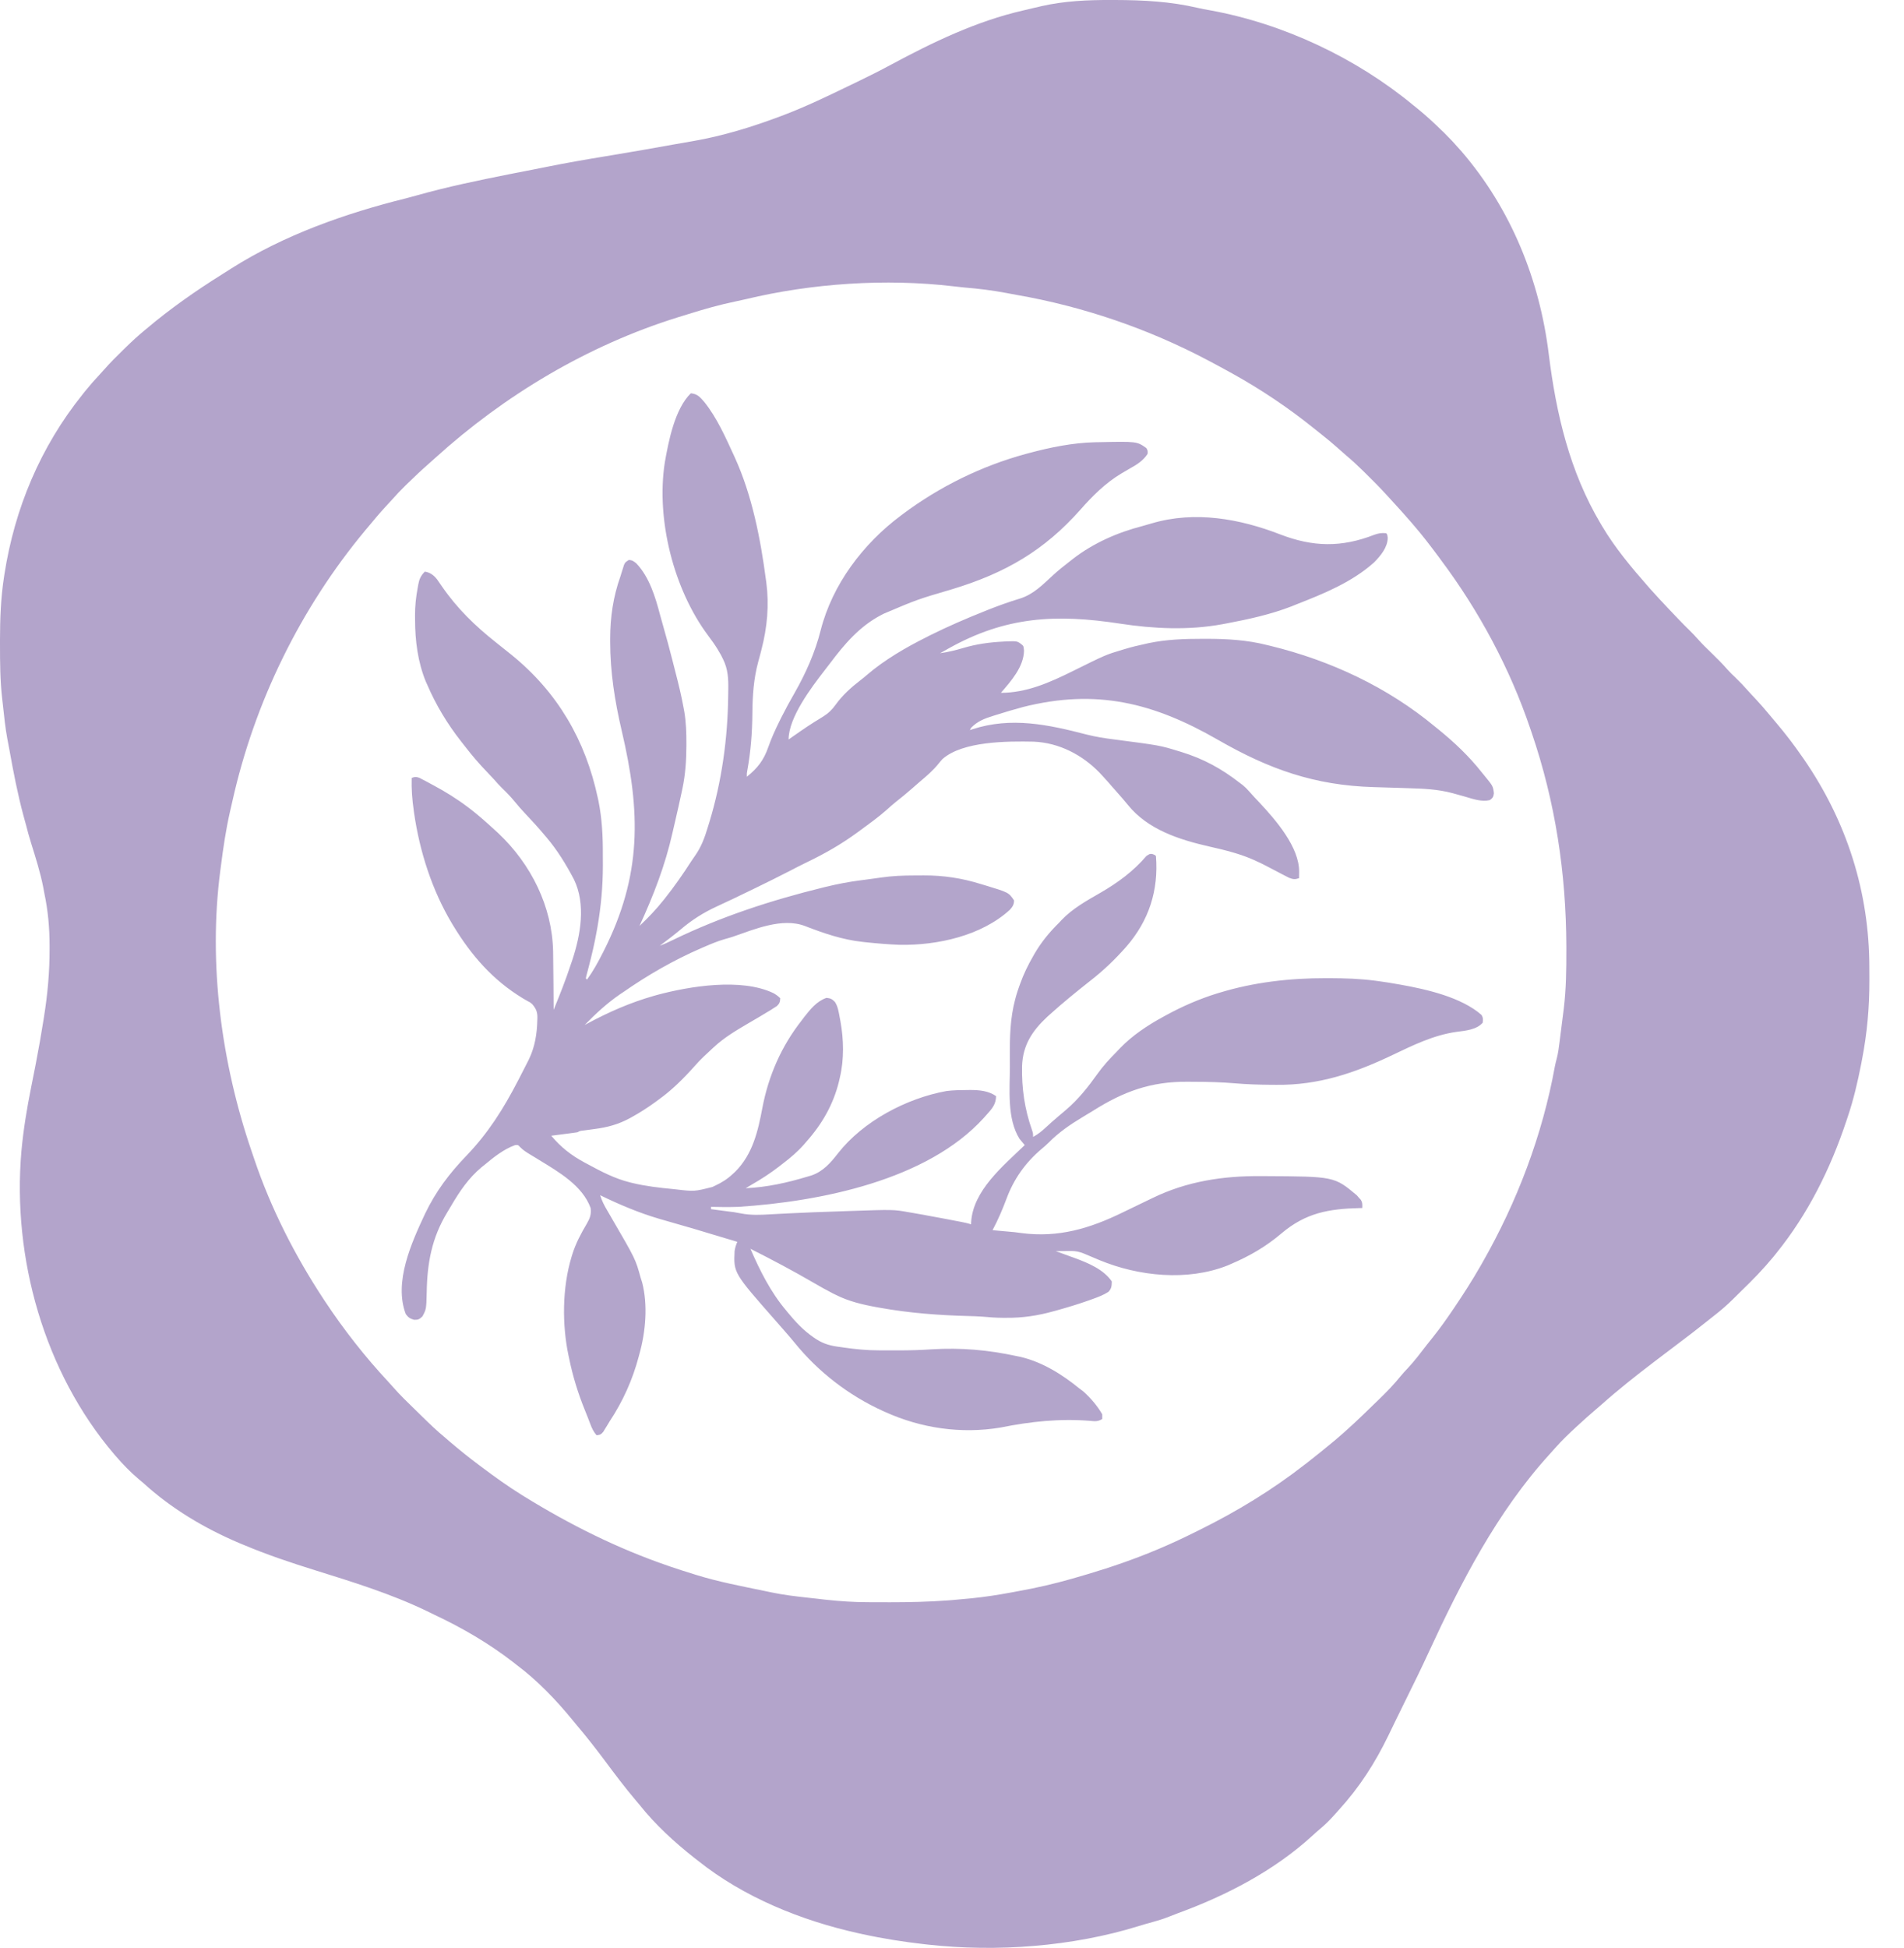
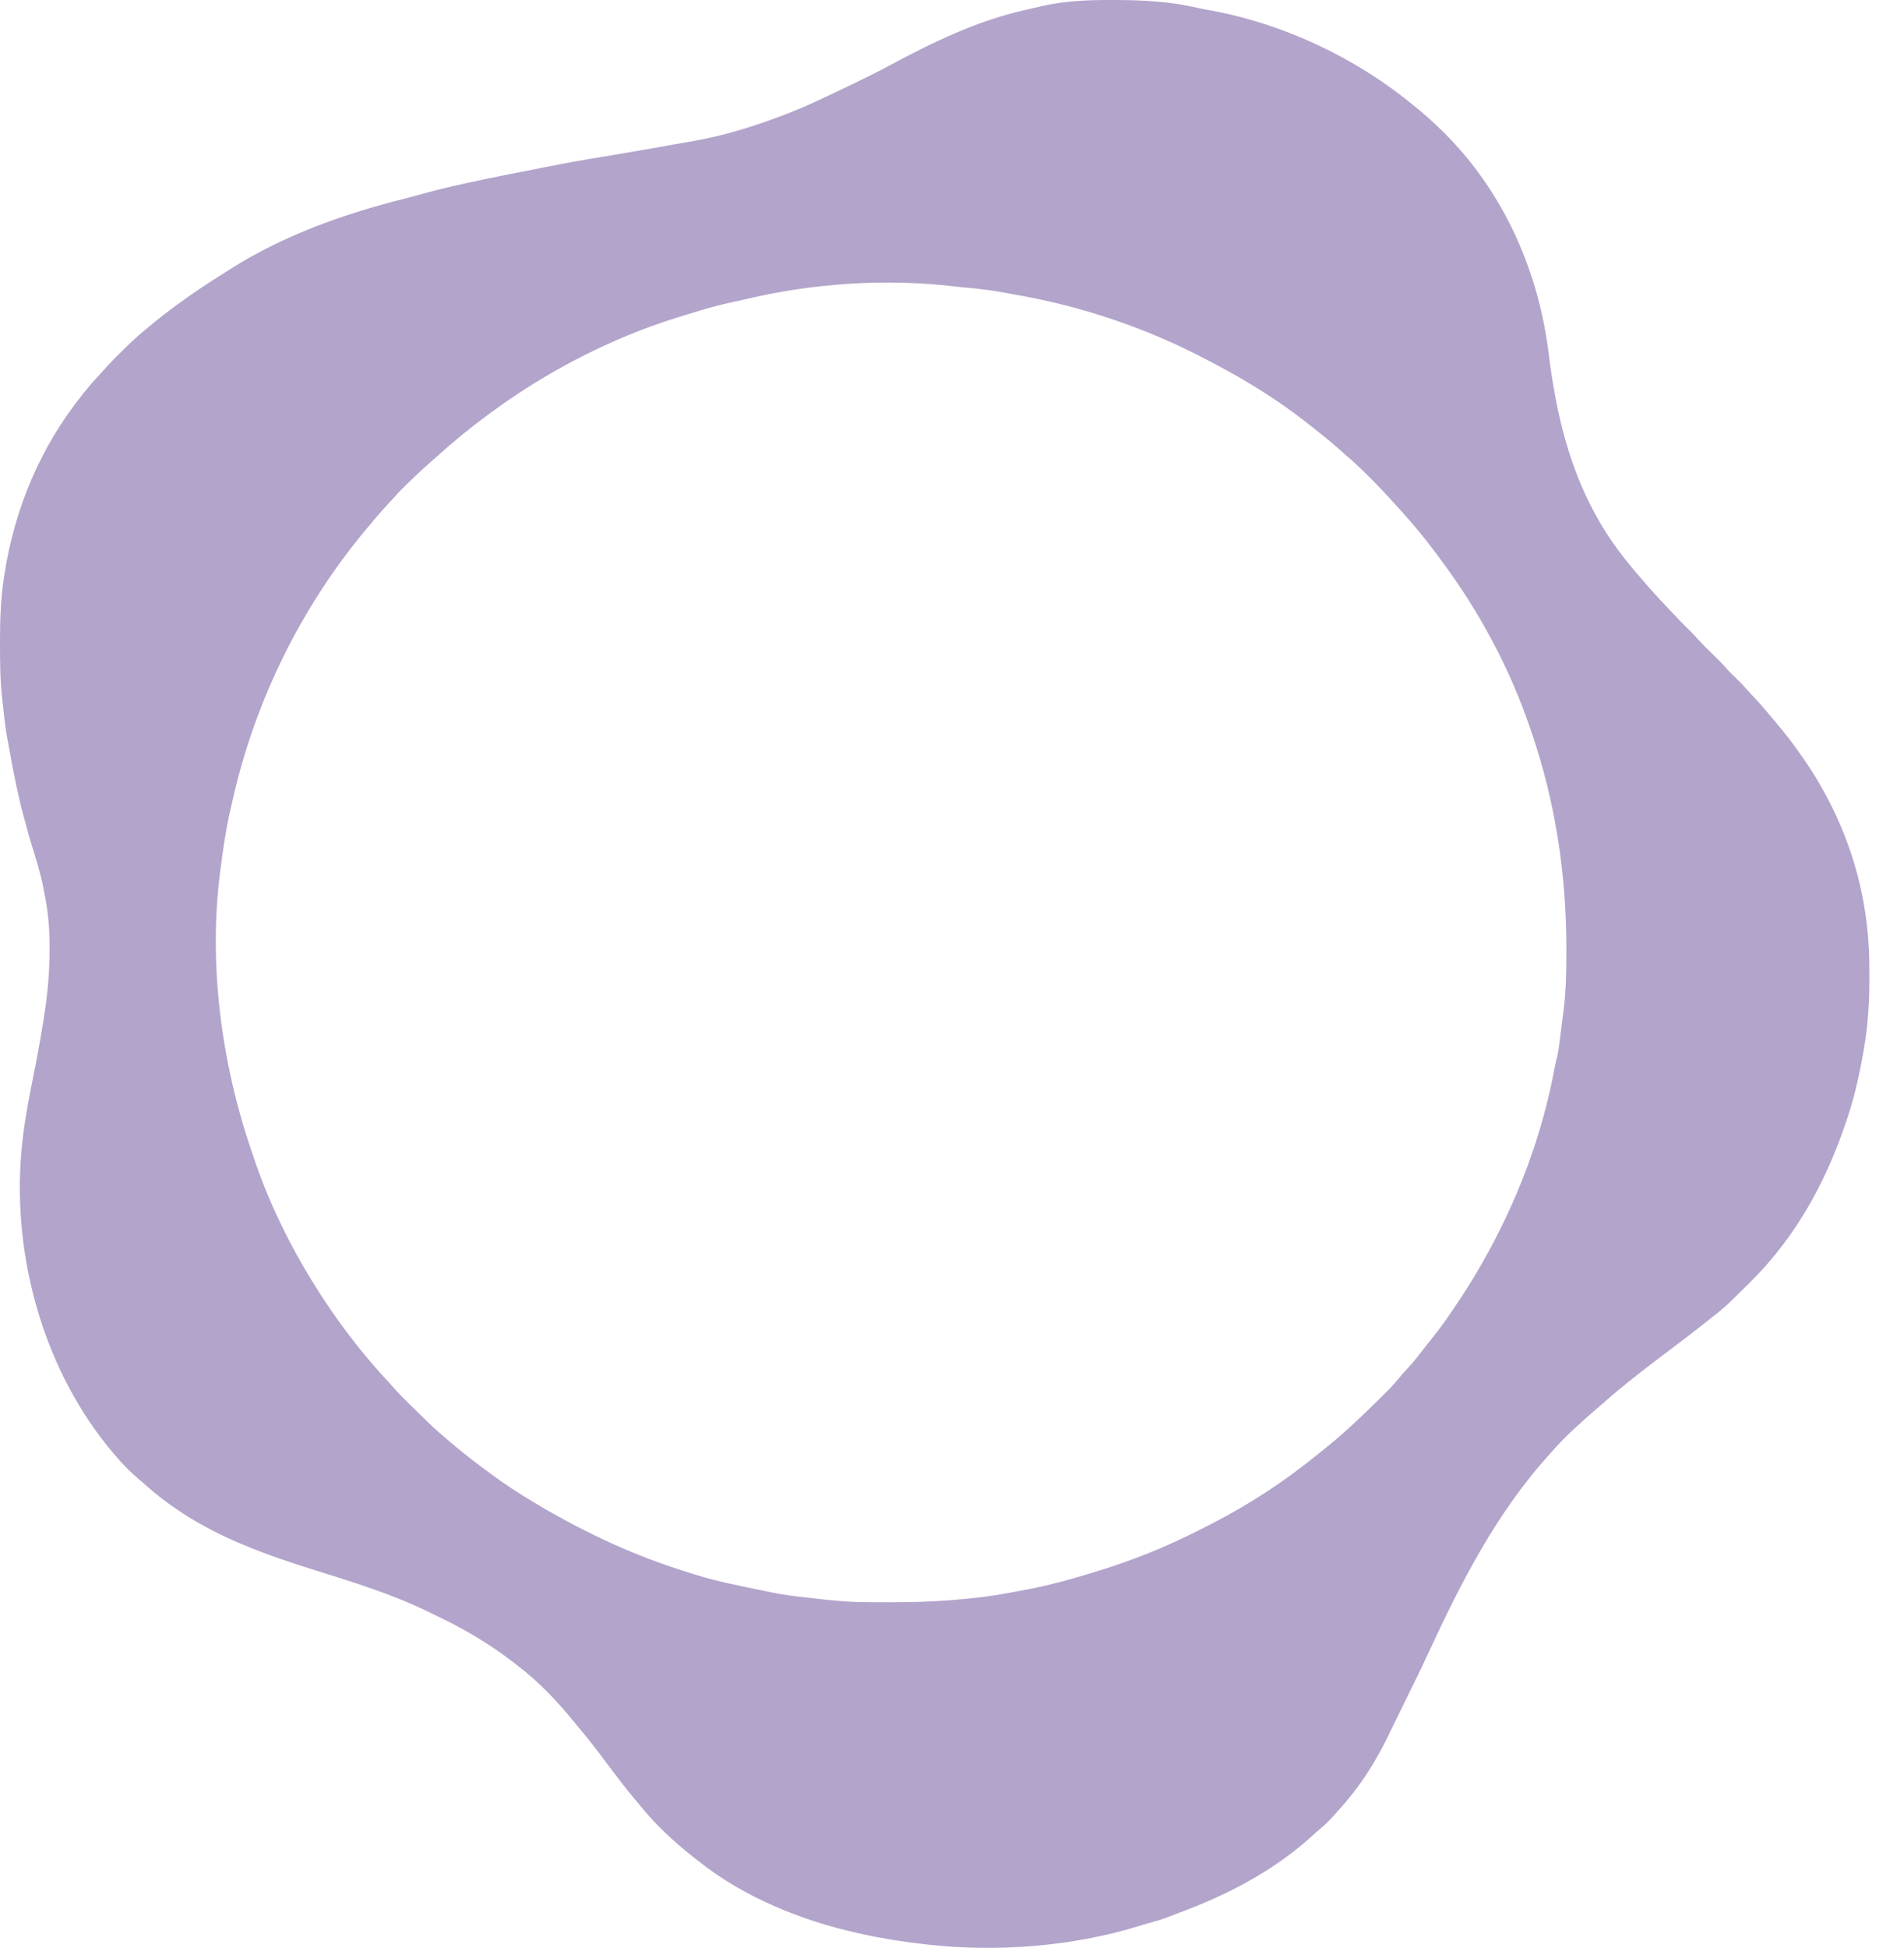
<svg xmlns="http://www.w3.org/2000/svg" width="44" height="45" viewBox="0 0 44 45" fill="none">
  <path d="M25.672 0C25.705 0 25.739 0 25.774 0C26.418 0.002 27.049 0.034 27.678 0.182C27.769 0.203 27.861 0.22 27.953 0.236C29.66 0.544 31.345 1.342 32.665 2.435C32.694 2.459 32.723 2.482 32.752 2.505C32.948 2.664 33.131 2.832 33.311 3.008C33.342 3.038 33.342 3.038 33.374 3.068C33.501 3.194 33.623 3.324 33.74 3.459C33.76 3.481 33.76 3.481 33.78 3.504C34.922 4.832 35.581 6.47 35.791 8.184C35.962 9.56 36.273 10.893 36.992 12.102C37.004 12.121 37.015 12.141 37.027 12.161C37.323 12.659 37.705 13.116 38.09 13.553C38.111 13.576 38.111 13.576 38.132 13.601C38.273 13.759 38.417 13.914 38.563 14.068C38.596 14.102 38.629 14.136 38.661 14.171C38.695 14.207 38.729 14.242 38.763 14.278C38.779 14.294 38.794 14.311 38.811 14.328C38.887 14.408 38.965 14.487 39.045 14.564C39.112 14.629 39.175 14.696 39.237 14.766C39.338 14.88 39.446 14.985 39.556 15.091C39.684 15.214 39.808 15.339 39.925 15.473C39.983 15.537 40.044 15.597 40.107 15.656C40.205 15.751 40.298 15.847 40.387 15.949C40.447 16.017 40.51 16.083 40.572 16.149C40.683 16.269 40.79 16.39 40.893 16.516C40.943 16.577 40.994 16.637 41.045 16.697C41.261 16.951 41.461 17.213 41.65 17.487C41.663 17.506 41.676 17.525 41.69 17.544C42.682 18.987 43.199 20.616 43.199 22.356C43.199 22.451 43.199 22.545 43.2 22.64C43.202 23.266 43.148 23.873 43.028 24.488C43.022 24.52 43.016 24.551 43.01 24.584C42.928 24.999 42.834 25.406 42.698 25.807C42.688 25.836 42.679 25.865 42.669 25.894C42.301 27 41.784 28.044 41.044 28.958C41.022 28.985 41 29.012 40.977 29.041C40.749 29.317 40.503 29.571 40.245 29.819C40.179 29.883 40.114 29.947 40.05 30.012C39.908 30.154 39.759 30.28 39.601 30.403C39.55 30.443 39.501 30.483 39.451 30.522C39.239 30.692 39.024 30.858 38.806 31.021C38.623 31.158 38.442 31.297 38.26 31.435C38.242 31.449 38.224 31.463 38.205 31.477C37.796 31.789 37.391 32.109 37.007 32.451C36.949 32.502 36.891 32.551 36.833 32.601C36.718 32.699 36.606 32.8 36.495 32.902C36.476 32.919 36.458 32.936 36.439 32.953C36.268 33.11 36.101 33.269 35.948 33.442C35.904 33.493 35.858 33.543 35.813 33.593C34.593 34.933 33.757 36.566 33.008 38.189C32.849 38.534 32.683 38.874 32.514 39.214C32.448 39.346 32.384 39.478 32.319 39.611C32.307 39.635 32.295 39.66 32.282 39.686C32.216 39.821 32.151 39.956 32.086 40.091C31.779 40.725 31.418 41.289 30.939 41.814C30.903 41.853 30.868 41.893 30.833 41.932C30.727 42.051 30.618 42.16 30.494 42.262C30.434 42.312 30.377 42.364 30.319 42.417C29.44 43.219 28.344 43.789 27.223 44.199C27.152 44.225 27.082 44.253 27.011 44.281C26.894 44.327 26.777 44.365 26.655 44.398C26.614 44.41 26.573 44.421 26.532 44.433C26.511 44.438 26.49 44.444 26.469 44.45C26.413 44.466 26.358 44.483 26.303 44.5C24.779 44.971 23.032 45.101 21.448 44.925C21.415 44.921 21.383 44.918 21.349 44.914C20.872 44.86 20.401 44.786 19.932 44.683C19.886 44.673 19.886 44.673 19.84 44.663C18.52 44.371 17.183 43.83 16.129 42.986C16.102 42.966 16.076 42.946 16.049 42.924C15.586 42.56 15.143 42.154 14.778 41.694C14.751 41.662 14.724 41.63 14.697 41.598C14.447 41.303 14.216 40.996 13.985 40.686C13.774 40.403 13.558 40.126 13.329 39.856C13.294 39.814 13.259 39.771 13.224 39.729C12.847 39.269 12.418 38.821 11.939 38.463C11.914 38.443 11.888 38.422 11.862 38.402C11.301 37.968 10.682 37.606 10.037 37.304C9.981 37.277 9.925 37.25 9.869 37.222C9.044 36.823 8.15 36.547 7.274 36.274C6.715 36.1 6.167 35.916 5.628 35.689C5.583 35.671 5.583 35.671 5.538 35.652C4.721 35.306 3.966 34.856 3.313 34.262C3.275 34.23 3.237 34.198 3.199 34.166C3.01 34.005 2.839 33.83 2.679 33.643C2.661 33.623 2.661 33.623 2.643 33.602C1.016 31.697 0.283 29.056 0.494 26.604C0.54 26.1 0.622 25.603 0.722 25.107C0.754 24.948 0.785 24.788 0.817 24.628C0.823 24.596 0.823 24.596 0.829 24.565C0.894 24.23 0.953 23.895 1.006 23.559C1.009 23.538 1.013 23.517 1.016 23.495C1.1 22.973 1.147 22.454 1.146 21.925C1.146 21.9 1.146 21.875 1.146 21.849C1.145 21.435 1.111 21.043 1.025 20.637C1.017 20.594 1.009 20.551 1.001 20.507C0.934 20.157 0.824 19.818 0.719 19.478C0.675 19.337 0.636 19.196 0.6 19.054C0.581 18.982 0.561 18.911 0.541 18.839C0.407 18.339 0.309 17.834 0.218 17.325C0.202 17.236 0.185 17.148 0.168 17.06C0.122 16.812 0.097 16.562 0.07 16.312C0.064 16.256 0.058 16.201 0.051 16.145C0.002 15.722 0 15.3 8.24281e-05 14.875C5.49493e-05 14.847 2.83115e-05 14.818 0 14.789C5.3704e-05 14.297 0.018 13.816 0.093 13.329C0.098 13.299 0.098 13.299 0.102 13.269C0.338 11.749 0.932 10.327 1.907 9.113C1.925 9.09 1.944 9.067 1.962 9.043C2.073 8.906 2.189 8.774 2.31 8.645C2.346 8.606 2.382 8.568 2.416 8.528C2.551 8.374 2.696 8.231 2.842 8.088C2.866 8.065 2.889 8.042 2.914 8.018C3.051 7.884 3.192 7.755 3.34 7.632C3.355 7.62 3.37 7.607 3.385 7.595C3.937 7.129 4.524 6.718 5.138 6.334C5.209 6.289 5.28 6.244 5.351 6.199C6.559 5.433 7.984 4.928 9.377 4.583C9.467 4.56 9.557 4.535 9.647 4.51C10.347 4.313 11.06 4.166 11.774 4.024C11.807 4.017 11.84 4.011 11.874 4.004C12.015 3.976 12.156 3.949 12.296 3.922C12.412 3.899 12.528 3.876 12.643 3.853C13.093 3.762 13.544 3.684 13.996 3.61C14.532 3.522 15.067 3.429 15.601 3.332C15.735 3.308 15.869 3.285 16.003 3.262C16.708 3.141 17.391 2.93 18.058 2.678C18.084 2.668 18.11 2.658 18.137 2.648C18.63 2.459 19.103 2.232 19.576 2.003C19.655 1.965 19.734 1.927 19.813 1.889C20.075 1.763 20.334 1.633 20.59 1.495C21.552 0.977 22.568 0.488 23.643 0.242C23.713 0.226 23.783 0.209 23.853 0.192C23.904 0.18 23.955 0.169 24.006 0.157C24.028 0.151 24.05 0.146 24.072 0.141C24.602 0.022 25.13 -0.002 25.672 0ZM17.23 6.913C17.151 6.931 17.072 6.948 16.993 6.965C16.627 7.041 16.271 7.142 15.914 7.254C15.83 7.281 15.745 7.307 15.661 7.332C13.583 7.979 11.658 9.13 10.063 10.575C10.01 10.623 9.957 10.67 9.904 10.717C9.739 10.862 9.58 11.012 9.423 11.165C9.404 11.182 9.386 11.2 9.368 11.218C9.261 11.322 9.16 11.43 9.061 11.542C9.007 11.602 8.952 11.661 8.897 11.72C8.767 11.861 8.644 12.008 8.522 12.156C8.496 12.186 8.471 12.217 8.445 12.247C6.937 14.058 5.879 16.229 5.371 18.507C5.353 18.589 5.334 18.67 5.315 18.751C5.22 19.171 5.157 19.592 5.104 20.018C5.1 20.05 5.096 20.081 5.091 20.114C4.81 22.265 5.114 24.554 5.816 26.602C5.836 26.659 5.855 26.716 5.874 26.773C6.257 27.91 6.813 29.003 7.474 30.008C7.486 30.026 7.499 30.045 7.511 30.064C7.948 30.724 8.441 31.352 8.983 31.933C9.016 31.969 9.049 32.005 9.081 32.042C9.242 32.227 9.418 32.396 9.594 32.567C9.65 32.621 9.706 32.676 9.761 32.73C9.931 32.897 10.101 33.061 10.286 33.212C10.319 33.24 10.351 33.268 10.384 33.297C10.612 33.492 10.844 33.679 11.085 33.858C11.117 33.882 11.117 33.882 11.149 33.906C11.442 34.125 11.738 34.338 12.05 34.532C12.071 34.545 12.092 34.558 12.114 34.572C13.166 35.221 14.264 35.771 15.44 36.174C15.464 36.182 15.489 36.191 15.514 36.2C15.682 36.257 15.85 36.31 16.018 36.362C16.05 36.372 16.05 36.372 16.081 36.382C16.599 36.543 17.134 36.644 17.665 36.754C17.721 36.765 17.777 36.777 17.833 36.789C18.106 36.846 18.381 36.879 18.658 36.909C18.737 36.918 18.815 36.927 18.893 36.935C18.944 36.941 18.995 36.947 19.046 36.953C19.069 36.955 19.092 36.958 19.115 36.96C19.42 36.993 19.723 37.013 20.029 37.014C20.077 37.014 20.077 37.014 20.126 37.015C20.229 37.015 20.332 37.015 20.435 37.015C20.47 37.016 20.506 37.016 20.542 37.016C21.002 37.016 21.459 37.007 21.918 36.972C21.94 36.97 21.963 36.968 21.985 36.967C22.128 36.955 22.27 36.942 22.413 36.928C22.432 36.926 22.451 36.924 22.472 36.922C22.767 36.892 23.058 36.847 23.35 36.793C23.368 36.79 23.387 36.786 23.406 36.783C23.537 36.759 23.668 36.733 23.799 36.708C23.819 36.703 23.839 36.7 23.86 36.696C24.266 36.614 24.662 36.508 25.058 36.389C25.102 36.376 25.102 36.376 25.147 36.363C25.683 36.203 26.206 36.023 26.721 35.807C26.75 35.795 26.75 35.795 26.781 35.782C27.049 35.669 27.312 35.548 27.572 35.418C27.618 35.395 27.664 35.373 27.71 35.35C28.576 34.923 29.398 34.423 30.157 33.831C30.176 33.817 30.194 33.803 30.213 33.788C30.41 33.634 30.605 33.478 30.796 33.318C30.817 33.301 30.817 33.301 30.838 33.284C31.141 33.029 31.427 32.758 31.709 32.482C31.763 32.429 31.817 32.377 31.871 32.325C32.046 32.155 32.213 31.984 32.366 31.794C32.419 31.729 32.476 31.668 32.534 31.607C32.693 31.437 32.831 31.253 32.972 31.07C33.021 31.007 33.071 30.945 33.121 30.883C33.28 30.683 33.427 30.477 33.57 30.265C33.582 30.248 33.593 30.23 33.606 30.212C33.818 29.899 34.021 29.582 34.209 29.254C34.224 29.227 34.24 29.2 34.256 29.172C35.06 27.764 35.644 26.225 35.932 24.636C35.944 24.576 35.958 24.518 35.974 24.459C36.008 24.332 36.023 24.204 36.04 24.074C36.043 24.047 36.047 24.021 36.05 23.993C36.058 23.936 36.065 23.879 36.072 23.822C36.079 23.763 36.087 23.704 36.094 23.646C36.106 23.557 36.117 23.468 36.128 23.379C36.133 23.339 36.133 23.339 36.138 23.299C36.193 22.847 36.198 22.393 36.197 21.938C36.197 21.914 36.197 21.889 36.197 21.864C36.192 20.173 35.943 18.527 35.394 16.922C35.379 16.877 35.379 16.877 35.363 16.831C34.894 15.445 34.18 14.114 33.299 12.937C33.283 12.915 33.268 12.894 33.252 12.872C33.063 12.619 32.873 12.368 32.665 12.129C32.653 12.114 32.64 12.1 32.627 12.084C32.47 11.904 32.312 11.725 32.149 11.55C32.109 11.507 32.07 11.464 32.031 11.421C31.879 11.255 31.722 11.096 31.561 10.939C31.538 10.916 31.515 10.893 31.491 10.87C31.369 10.751 31.246 10.636 31.115 10.527C31.049 10.471 30.985 10.413 30.92 10.355C30.798 10.246 30.674 10.143 30.545 10.041C30.482 9.992 30.419 9.942 30.357 9.891C29.773 9.421 29.135 8.993 28.476 8.628C28.458 8.618 28.44 8.608 28.421 8.598C28.275 8.517 28.128 8.437 27.98 8.359C27.944 8.34 27.944 8.34 27.908 8.321C26.531 7.593 25.028 7.08 23.488 6.812C23.407 6.798 23.326 6.783 23.246 6.767C22.927 6.707 22.611 6.668 22.288 6.642C22.202 6.634 22.117 6.624 22.032 6.614C20.466 6.43 18.761 6.545 17.23 6.913Z" fill="#B3A4CB" />
-   <path d="M15.964 9.086C16.121 9.099 16.182 9.18 16.28 9.292C16.569 9.655 16.764 10.097 16.956 10.514C16.97 10.543 16.97 10.543 16.983 10.573C17.381 11.448 17.576 12.452 17.7 13.395C17.703 13.415 17.706 13.436 17.709 13.457C17.777 13.981 17.73 14.493 17.598 15.002C17.586 15.051 17.586 15.051 17.573 15.101C17.556 15.165 17.539 15.229 17.521 15.293C17.416 15.685 17.391 16.065 17.387 16.468C17.383 16.921 17.351 17.357 17.269 17.803C17.257 17.867 17.257 17.867 17.259 17.945C17.508 17.745 17.649 17.562 17.753 17.264C17.825 17.058 17.913 16.864 18.01 16.668C18.025 16.637 18.041 16.606 18.056 16.574C18.154 16.38 18.258 16.189 18.367 16C18.626 15.544 18.837 15.069 18.965 14.562C19.233 13.508 19.938 12.569 20.814 11.914C20.829 11.902 20.844 11.891 20.859 11.88C21.707 11.245 22.679 10.766 23.708 10.486C23.73 10.481 23.751 10.475 23.773 10.469C24.27 10.335 24.791 10.229 25.307 10.217C25.342 10.216 25.342 10.216 25.378 10.216C26.273 10.197 26.273 10.197 26.492 10.352C26.525 10.412 26.525 10.412 26.52 10.486C26.418 10.642 26.277 10.731 26.116 10.82C26.072 10.846 26.027 10.871 25.983 10.898C25.951 10.916 25.951 10.916 25.918 10.936C25.553 11.153 25.246 11.457 24.97 11.772C24.13 12.72 23.229 13.241 22.004 13.612C21.198 13.849 21.198 13.849 20.429 14.175C20.411 14.184 20.393 14.194 20.374 14.203C19.861 14.469 19.515 14.881 19.176 15.331C19.135 15.385 19.094 15.438 19.052 15.492C18.752 15.88 18.224 16.574 18.224 17.084C18.252 17.064 18.28 17.044 18.309 17.024C18.348 16.997 18.387 16.969 18.427 16.942C18.448 16.928 18.469 16.913 18.49 16.898C18.601 16.821 18.713 16.746 18.828 16.674C18.85 16.661 18.872 16.647 18.895 16.633C18.936 16.606 18.979 16.58 19.021 16.555C19.147 16.476 19.23 16.394 19.316 16.274C19.471 16.059 19.673 15.877 19.884 15.715C19.934 15.677 19.983 15.637 20.03 15.596C20.443 15.241 20.932 14.959 21.421 14.714C21.448 14.7 21.475 14.687 21.503 14.672C21.911 14.47 22.326 14.29 22.749 14.122C22.77 14.113 22.791 14.105 22.812 14.096C23.062 13.997 23.313 13.906 23.571 13.828C23.882 13.731 24.099 13.506 24.331 13.292C24.458 13.175 24.591 13.069 24.728 12.964C24.765 12.934 24.765 12.934 24.803 12.905C25.271 12.545 25.826 12.301 26.4 12.153C26.476 12.133 26.549 12.111 26.623 12.089C27.613 11.798 28.645 11.983 29.579 12.344C30.34 12.638 30.999 12.652 31.763 12.353C31.862 12.319 31.929 12.308 32.032 12.318C32.059 12.344 32.059 12.344 32.07 12.424C32.066 12.646 31.907 12.837 31.756 12.991C31.247 13.448 30.599 13.712 29.965 13.96C29.925 13.976 29.886 13.992 29.847 14.008C29.367 14.194 28.86 14.305 28.354 14.401C28.319 14.408 28.283 14.414 28.247 14.421C27.47 14.564 26.665 14.527 25.887 14.408C24.4 14.18 23.241 14.241 21.917 14.983C21.879 15.004 21.842 15.025 21.805 15.046C21.765 15.068 21.765 15.068 21.724 15.091C21.908 15.065 22.082 15.023 22.26 14.97C22.565 14.879 22.866 14.838 23.185 14.822C23.213 14.82 23.241 14.819 23.27 14.817C23.512 14.81 23.512 14.81 23.626 14.902C23.653 14.929 23.653 14.929 23.664 15.032C23.657 15.406 23.365 15.735 23.13 16.006C23.729 16.005 24.261 15.766 24.787 15.506C25.549 15.128 25.549 15.128 25.941 15.01C25.971 15.001 25.971 15.001 26.002 14.992C26.155 14.946 26.308 14.909 26.465 14.876C26.489 14.87 26.513 14.865 26.538 14.859C26.958 14.771 27.372 14.758 27.799 14.758C27.838 14.758 27.838 14.758 27.877 14.758C28.351 14.758 28.815 14.784 29.276 14.901C29.304 14.908 29.332 14.914 29.36 14.921C30.755 15.262 32.063 15.875 33.162 16.787C33.191 16.811 33.221 16.835 33.251 16.859C33.612 17.153 33.95 17.473 34.237 17.837C34.255 17.859 34.273 17.881 34.292 17.904C34.503 18.161 34.503 18.161 34.523 18.327C34.511 18.414 34.498 18.431 34.43 18.484C34.242 18.53 34.041 18.459 33.862 18.406C33.794 18.386 33.726 18.368 33.658 18.349C33.626 18.34 33.593 18.331 33.56 18.322C33.223 18.232 32.891 18.219 32.544 18.209C32.484 18.207 32.425 18.205 32.366 18.203C32.159 18.196 31.953 18.19 31.747 18.184C30.375 18.145 29.323 17.768 28.143 17.09C26.656 16.235 25.337 15.906 23.64 16.334C23.43 16.39 23.222 16.453 23.014 16.518C22.996 16.523 22.979 16.529 22.96 16.535C22.753 16.599 22.593 16.659 22.441 16.814C22.431 16.832 22.422 16.85 22.413 16.868C22.433 16.861 22.453 16.854 22.473 16.847C23.37 16.556 24.222 16.739 25.113 16.97C25.321 17.023 25.528 17.055 25.741 17.082C26.802 17.22 26.802 17.22 27.236 17.353C27.257 17.359 27.279 17.366 27.3 17.372C27.814 17.532 28.22 17.753 28.642 18.08C28.667 18.099 28.692 18.118 28.718 18.137C28.774 18.183 28.82 18.229 28.867 18.283C28.943 18.37 29.022 18.454 29.102 18.538C29.479 18.942 30.029 19.57 30.022 20.145C30.021 20.171 30.021 20.198 30.021 20.226C30.021 20.246 30.02 20.267 30.02 20.288C29.924 20.32 29.885 20.316 29.789 20.279C29.753 20.261 29.718 20.242 29.682 20.224C29.663 20.214 29.644 20.204 29.624 20.194C29.523 20.143 29.422 20.089 29.322 20.036C29.082 19.908 28.848 19.802 28.587 19.722C28.558 19.714 28.53 19.705 28.501 19.696C28.319 19.643 28.136 19.599 27.951 19.558C27.25 19.399 26.521 19.164 26.063 18.593C25.987 18.499 25.907 18.408 25.827 18.317C25.813 18.301 25.799 18.285 25.784 18.268C25.756 18.237 25.729 18.206 25.701 18.175C25.672 18.141 25.642 18.107 25.612 18.072C25.566 18.02 25.52 17.969 25.472 17.918C25.451 17.895 25.429 17.872 25.407 17.848C25.007 17.437 24.474 17.159 23.887 17.134C23.289 17.122 22.246 17.12 21.778 17.538C21.747 17.573 21.716 17.608 21.687 17.645C21.564 17.799 21.41 17.93 21.259 18.057C21.194 18.112 21.131 18.168 21.068 18.224C20.947 18.331 20.822 18.431 20.696 18.531C20.626 18.587 20.56 18.646 20.494 18.706C20.299 18.879 20.088 19.03 19.877 19.184C19.859 19.197 19.84 19.211 19.822 19.225C19.451 19.498 19.069 19.717 18.652 19.917C18.522 19.98 18.393 20.046 18.265 20.113C17.999 20.251 17.729 20.383 17.459 20.515C17.436 20.526 17.413 20.537 17.389 20.549C17.116 20.682 16.842 20.814 16.565 20.941C16.252 21.085 15.989 21.253 15.728 21.474C15.572 21.605 15.409 21.727 15.247 21.849C15.354 21.809 15.456 21.762 15.558 21.712C16.666 21.175 17.825 20.797 19.023 20.503C19.043 20.498 19.062 20.493 19.083 20.488C19.348 20.424 19.61 20.373 19.881 20.338C19.912 20.334 19.943 20.33 19.975 20.326C20.039 20.317 20.103 20.309 20.166 20.3C20.231 20.292 20.296 20.283 20.36 20.273C20.621 20.235 20.875 20.225 21.138 20.225C21.207 20.225 21.275 20.225 21.344 20.224C21.797 20.222 22.229 20.287 22.661 20.422C22.696 20.433 22.73 20.443 22.766 20.453C23.309 20.618 23.309 20.618 23.433 20.799C23.436 20.896 23.398 20.951 23.335 21.02C22.678 21.619 21.668 21.841 20.797 21.828C20.535 21.818 20.275 21.796 20.015 21.769C19.988 21.766 19.962 21.763 19.934 21.76C19.462 21.708 19.041 21.563 18.602 21.393C18.075 21.192 17.432 21.47 16.931 21.642C16.868 21.663 16.804 21.68 16.741 21.698C16.585 21.743 16.439 21.804 16.291 21.868C16.263 21.88 16.235 21.892 16.207 21.904C15.563 22.183 14.966 22.528 14.393 22.927C14.364 22.946 14.364 22.946 14.334 22.966C14.028 23.176 13.768 23.416 13.511 23.68C13.529 23.67 13.548 23.66 13.567 23.65C14.063 23.383 14.564 23.162 15.109 23.007C15.13 23.001 15.151 22.996 15.172 22.989C15.94 22.781 17.129 22.59 17.87 22.942C17.935 22.978 17.978 23.01 18.031 23.061C18.027 23.145 18.016 23.183 17.954 23.242C17.932 23.256 17.91 23.27 17.888 23.284C17.863 23.3 17.838 23.316 17.812 23.333C17.64 23.438 17.466 23.541 17.291 23.642C17.01 23.807 16.734 23.97 16.496 24.192C16.481 24.206 16.465 24.22 16.45 24.234C16.407 24.274 16.364 24.314 16.322 24.354C16.302 24.372 16.283 24.39 16.263 24.409C16.185 24.483 16.112 24.561 16.041 24.642C15.793 24.919 15.524 25.187 15.22 25.404C15.191 25.425 15.162 25.446 15.133 25.468C14.963 25.591 14.79 25.703 14.606 25.804C14.589 25.814 14.572 25.823 14.554 25.833C14.291 25.975 14.043 26.043 13.745 26.082C13.681 26.091 13.617 26.099 13.553 26.108C13.511 26.114 13.511 26.114 13.468 26.119C13.401 26.127 13.401 26.127 13.345 26.158C13.279 26.168 13.213 26.176 13.147 26.185C13.011 26.201 12.875 26.219 12.739 26.238C12.966 26.507 13.199 26.69 13.511 26.858C13.535 26.871 13.56 26.885 13.586 26.898C13.9 27.068 14.208 27.229 14.558 27.316C14.577 27.32 14.596 27.325 14.615 27.33C14.924 27.404 15.237 27.44 15.554 27.47C15.572 27.472 15.59 27.474 15.609 27.476C16.046 27.527 16.046 27.527 16.462 27.422C16.48 27.413 16.5 27.404 16.519 27.395C16.672 27.324 16.805 27.242 16.928 27.127C16.949 27.108 16.969 27.089 16.991 27.069C17.397 26.662 17.517 26.13 17.619 25.589C17.76 24.851 18.058 24.168 18.527 23.573C18.546 23.548 18.565 23.523 18.584 23.497C18.725 23.318 18.875 23.129 19.099 23.053C19.194 23.062 19.229 23.08 19.294 23.147C19.364 23.252 19.381 23.377 19.404 23.499C19.41 23.528 19.415 23.558 19.421 23.588C19.498 24.012 19.509 24.471 19.409 24.892C19.402 24.924 19.395 24.955 19.387 24.988C19.258 25.513 19 25.965 18.637 26.373C18.617 26.396 18.597 26.419 18.577 26.443C18.428 26.611 18.265 26.749 18.086 26.885C18.057 26.907 18.028 26.93 18 26.952C17.798 27.108 17.59 27.242 17.369 27.369C17.323 27.396 17.277 27.423 17.232 27.45C17.718 27.43 18.201 27.322 18.665 27.181C18.692 27.173 18.719 27.165 18.747 27.157C19.021 27.066 19.197 26.861 19.367 26.642C19.946 25.904 20.944 25.373 21.874 25.205C22.032 25.185 22.191 25.183 22.351 25.182C22.387 25.181 22.387 25.181 22.424 25.181C22.637 25.182 22.841 25.2 23.019 25.323C23.015 25.514 22.925 25.614 22.799 25.754C22.777 25.778 22.755 25.803 22.733 25.828C21.422 27.271 18.953 27.758 17.066 27.881C16.855 27.888 16.643 27.887 16.432 27.881C16.432 27.899 16.432 27.916 16.432 27.935C16.449 27.937 16.465 27.939 16.483 27.941C16.56 27.951 16.637 27.962 16.715 27.972C16.741 27.975 16.767 27.979 16.794 27.982C16.833 27.987 16.833 27.987 16.874 27.993C16.901 27.996 16.928 28 16.956 28.003C17.009 28.011 17.062 28.02 17.114 28.031C17.349 28.078 17.572 28.068 17.809 28.053C17.939 28.046 18.069 28.04 18.198 28.033C18.226 28.032 18.254 28.03 18.283 28.029C18.618 28.012 18.954 28 19.29 27.989C19.393 27.985 19.496 27.982 19.599 27.978C20.648 27.942 20.648 27.942 20.992 28.004C21.019 28.008 21.047 28.013 21.075 28.018C21.172 28.034 21.269 28.052 21.366 28.069C21.386 28.073 21.406 28.077 21.427 28.081C21.671 28.125 21.914 28.171 22.157 28.218C22.176 28.221 22.195 28.225 22.215 28.229C22.292 28.244 22.366 28.26 22.441 28.285C22.441 28.269 22.441 28.253 22.442 28.237C22.485 27.504 23.183 26.935 23.681 26.454C23.67 26.441 23.659 26.428 23.648 26.415C23.633 26.397 23.618 26.38 23.603 26.361C23.582 26.335 23.582 26.335 23.56 26.309C23.268 25.843 23.336 25.167 23.338 24.642C23.338 24.565 23.338 24.488 23.337 24.411C23.334 23.961 23.343 23.526 23.46 23.088C23.468 23.059 23.476 23.029 23.484 22.999C23.504 22.93 23.526 22.864 23.55 22.797C23.558 22.774 23.566 22.75 23.575 22.727C23.655 22.505 23.755 22.297 23.874 22.092C23.884 22.074 23.894 22.056 23.905 22.037C24.065 21.762 24.253 21.535 24.48 21.311C24.496 21.293 24.513 21.276 24.529 21.258C24.781 20.991 25.118 20.804 25.435 20.622C25.835 20.39 26.193 20.127 26.492 19.776C26.575 19.722 26.575 19.722 26.633 19.731C26.685 19.749 26.685 19.749 26.713 19.776C26.776 20.57 26.553 21.269 26.023 21.876C25.77 22.163 25.501 22.421 25.197 22.657C24.878 22.91 24.561 23.165 24.26 23.438C24.241 23.455 24.222 23.471 24.203 23.489C23.85 23.818 23.637 24.146 23.619 24.629C23.609 25.14 23.677 25.62 23.848 26.104C23.874 26.185 23.874 26.185 23.874 26.265C23.987 26.205 24.078 26.13 24.172 26.043C24.201 26.016 24.231 25.99 24.26 25.963C24.274 25.95 24.288 25.937 24.303 25.924C24.352 25.88 24.402 25.837 24.453 25.794C24.47 25.779 24.487 25.765 24.505 25.75C24.549 25.712 24.593 25.674 24.638 25.637C24.923 25.394 25.147 25.11 25.362 24.808C25.491 24.627 25.637 24.468 25.794 24.31C25.825 24.279 25.855 24.247 25.884 24.215C26.162 23.925 26.524 23.684 26.878 23.492C26.9 23.48 26.922 23.468 26.945 23.455C27.324 23.249 27.705 23.082 28.118 22.953C28.139 22.947 28.16 22.94 28.182 22.934C28.981 22.69 29.808 22.597 30.642 22.598C30.665 22.598 30.688 22.598 30.711 22.598C31.071 22.599 31.427 22.61 31.784 22.657C31.806 22.66 31.828 22.663 31.851 22.666C32.004 22.686 32.156 22.711 32.307 22.738C32.337 22.743 32.337 22.743 32.366 22.748C32.968 22.856 33.766 23.036 34.234 23.445C34.276 23.509 34.273 23.552 34.264 23.627C34.12 23.792 33.863 23.811 33.654 23.839C33.121 23.916 32.654 24.147 32.174 24.376C31.302 24.791 30.473 25.073 29.496 25.062C29.446 25.062 29.396 25.062 29.346 25.061C29.075 25.059 28.807 25.05 28.537 25.027C28.225 25 27.915 24.993 27.603 24.992C27.55 24.991 27.497 24.991 27.445 24.991C26.6 24.983 25.966 25.215 25.261 25.66C25.181 25.709 25.101 25.758 25.02 25.806C24.734 25.978 24.468 26.159 24.234 26.397C24.181 26.45 24.126 26.497 24.068 26.545C23.694 26.862 23.426 27.242 23.259 27.695C23.166 27.943 23.062 28.186 22.937 28.419C22.953 28.421 22.97 28.422 22.987 28.424C23.062 28.431 23.138 28.438 23.214 28.445C23.24 28.447 23.266 28.449 23.293 28.452C23.331 28.455 23.331 28.455 23.37 28.459C23.393 28.461 23.416 28.463 23.44 28.465C23.497 28.471 23.553 28.479 23.609 28.487C24.458 28.598 25.186 28.38 25.936 28.014C26.007 27.979 26.077 27.945 26.147 27.912C26.313 27.832 26.478 27.753 26.643 27.673C27.429 27.292 28.263 27.164 29.133 27.171C29.176 27.171 29.176 27.171 29.221 27.171C30.835 27.179 30.835 27.179 31.354 27.613C31.369 27.631 31.384 27.648 31.4 27.666C31.415 27.683 31.431 27.7 31.447 27.718C31.488 27.786 31.483 27.83 31.481 27.908C31.462 27.908 31.443 27.909 31.424 27.909C30.701 27.926 30.171 28.022 29.613 28.495C29.252 28.8 28.887 29.013 28.449 29.2C28.421 29.212 28.393 29.225 28.364 29.237C27.436 29.603 26.315 29.485 25.416 29.115C25.293 29.064 25.171 29.012 25.048 28.96C24.947 28.919 24.862 28.901 24.753 28.901C24.732 28.902 24.711 28.902 24.69 28.902C24.668 28.902 24.647 28.902 24.625 28.902C24.603 28.903 24.581 28.903 24.559 28.903C24.505 28.903 24.451 28.904 24.397 28.904C24.417 28.911 24.437 28.919 24.458 28.926C24.55 28.959 24.643 28.993 24.735 29.027C24.766 29.038 24.798 29.049 24.83 29.061C25.142 29.176 25.501 29.323 25.693 29.604C25.691 29.708 25.688 29.77 25.613 29.846C25.496 29.921 25.374 29.966 25.243 30.013C25.215 30.023 25.186 30.034 25.157 30.044C24.911 30.131 24.661 30.206 24.41 30.276C24.391 30.281 24.373 30.286 24.354 30.291C23.989 30.394 23.628 30.449 23.247 30.444C23.221 30.444 23.195 30.444 23.168 30.444C23.015 30.443 22.863 30.433 22.71 30.418C22.605 30.41 22.499 30.407 22.393 30.404C21.7 30.386 21.014 30.335 20.332 30.212C20.299 30.206 20.299 30.206 20.266 30.2C19.932 30.14 19.61 30.064 19.307 29.91C19.289 29.901 19.27 29.892 19.251 29.883C19.098 29.805 18.95 29.721 18.802 29.635C18.325 29.357 17.836 29.099 17.342 28.85C17.562 29.356 17.809 29.852 18.169 30.277C18.181 30.293 18.194 30.308 18.206 30.323C18.385 30.539 18.568 30.737 18.802 30.897C18.822 30.91 18.841 30.923 18.861 30.937C19.043 31.054 19.208 31.094 19.423 31.12C19.452 31.125 19.481 31.129 19.511 31.133C19.777 31.17 20.039 31.197 20.307 31.196C20.332 31.197 20.356 31.197 20.381 31.197C20.432 31.197 20.483 31.197 20.534 31.196C20.61 31.196 20.687 31.196 20.764 31.197C21.023 31.197 21.28 31.19 21.539 31.172C22.206 31.131 22.838 31.187 23.488 31.328C23.516 31.333 23.544 31.339 23.573 31.345C24.09 31.465 24.546 31.753 24.949 32.081C24.977 32.102 25.004 32.123 25.033 32.144C25.201 32.294 25.36 32.479 25.472 32.674C25.472 32.709 25.472 32.745 25.472 32.782C25.375 32.842 25.308 32.837 25.195 32.825C24.488 32.768 23.812 32.84 23.119 32.98C22.21 33.131 21.288 32.996 20.456 32.62C20.438 32.612 20.419 32.603 20.4 32.595C19.611 32.236 18.909 31.693 18.367 31.025C18.299 30.942 18.229 30.86 18.158 30.779C18.145 30.764 18.133 30.749 18.119 30.734C18.056 30.661 17.993 30.589 17.929 30.517C16.952 29.407 16.952 29.407 16.976 28.904C16.986 28.828 17.009 28.76 17.038 28.689C17.015 28.682 17.015 28.682 16.991 28.675C16.823 28.626 16.656 28.575 16.488 28.524C16.199 28.436 15.91 28.35 15.619 28.268C15.513 28.238 15.408 28.208 15.302 28.177C15.278 28.17 15.255 28.163 15.23 28.156C14.761 28.018 14.308 27.826 13.869 27.612C13.908 27.74 13.964 27.85 14.033 27.965C14.055 28.003 14.077 28.041 14.1 28.08C14.111 28.1 14.123 28.12 14.135 28.141C14.687 29.089 14.687 29.089 14.806 29.523C14.817 29.557 14.828 29.591 14.839 29.626C14.974 30.144 14.921 30.763 14.778 31.274C14.773 31.295 14.767 31.316 14.761 31.338C14.62 31.872 14.395 32.373 14.089 32.835C14.072 32.865 14.053 32.894 14.035 32.925C14.018 32.952 14.002 32.979 13.984 33.007C13.97 33.031 13.956 33.054 13.941 33.078C13.891 33.139 13.864 33.15 13.786 33.158C13.717 33.077 13.679 32.999 13.642 32.899C13.63 32.868 13.618 32.837 13.606 32.806C13.6 32.789 13.593 32.772 13.587 32.755C13.564 32.697 13.541 32.64 13.518 32.582C13.358 32.189 13.237 31.797 13.152 31.381C13.148 31.362 13.144 31.342 13.139 31.322C12.986 30.599 12.993 29.748 13.207 29.039C13.214 29.019 13.22 28.998 13.226 28.978C13.304 28.727 13.425 28.499 13.559 28.273C13.632 28.146 13.668 28.057 13.649 27.908C13.462 27.391 12.911 27.074 12.462 26.8C12.439 26.785 12.415 26.771 12.391 26.756C12.345 26.728 12.299 26.7 12.252 26.672C12.163 26.618 12.088 26.572 12.016 26.497C11.97 26.447 11.97 26.447 11.902 26.455C11.641 26.549 11.405 26.737 11.196 26.912C11.173 26.93 11.15 26.948 11.127 26.967C10.828 27.216 10.621 27.525 10.427 27.855C10.396 27.909 10.364 27.961 10.332 28.014C9.977 28.601 9.871 29.184 9.861 29.862C9.851 30.245 9.851 30.245 9.762 30.412C9.691 30.477 9.669 30.493 9.569 30.491C9.473 30.462 9.437 30.438 9.377 30.358C9.095 29.619 9.511 28.707 9.822 28.042C10.07 27.524 10.383 27.111 10.782 26.696C11.285 26.172 11.636 25.612 11.967 24.973C11.979 24.95 11.991 24.928 12.003 24.904C12.066 24.784 12.127 24.663 12.188 24.542C12.199 24.519 12.211 24.496 12.223 24.473C12.362 24.183 12.409 23.887 12.417 23.569C12.418 23.551 12.418 23.533 12.419 23.514C12.421 23.376 12.387 23.301 12.298 23.196C12.252 23.157 12.252 23.157 12.201 23.132C12.173 23.115 12.173 23.115 12.143 23.099C12.122 23.086 12.1 23.074 12.078 23.061C11.384 22.639 10.893 22.072 10.479 21.392C10.469 21.375 10.458 21.358 10.448 21.341C9.982 20.564 9.697 19.668 9.569 18.78C9.567 18.76 9.564 18.74 9.561 18.72C9.525 18.47 9.506 18.225 9.514 17.972C9.589 17.943 9.619 17.943 9.695 17.971C9.735 17.992 9.735 17.992 9.776 18.014C9.805 18.029 9.835 18.044 9.865 18.06C9.897 18.077 9.928 18.094 9.96 18.112C9.976 18.12 9.993 18.129 10.009 18.138C10.29 18.288 10.556 18.453 10.81 18.645C10.838 18.666 10.865 18.687 10.894 18.709C11.085 18.858 11.265 19.02 11.444 19.184C11.467 19.205 11.491 19.227 11.515 19.249C12.275 19.966 12.761 20.945 12.782 21.98C12.785 22.134 12.786 22.288 12.787 22.443C12.787 22.543 12.789 22.644 12.79 22.744C12.792 22.939 12.793 23.135 12.794 23.33C12.936 22.984 13.074 22.637 13.19 22.282C13.202 22.248 13.213 22.215 13.225 22.181C13.418 21.596 13.543 20.891 13.263 20.315C13.083 19.973 12.88 19.641 12.629 19.345C12.617 19.331 12.606 19.318 12.594 19.304C12.446 19.127 12.291 18.957 12.132 18.79C12.049 18.702 11.97 18.611 11.893 18.517C11.803 18.408 11.709 18.309 11.606 18.211C11.539 18.146 11.478 18.077 11.417 18.007C11.361 17.945 11.303 17.885 11.245 17.824C11.073 17.646 10.915 17.461 10.764 17.266C10.728 17.219 10.69 17.172 10.653 17.125C10.339 16.725 10.072 16.283 9.873 15.818C9.862 15.795 9.852 15.772 9.841 15.748C9.655 15.294 9.592 14.802 9.592 14.317C9.591 14.285 9.591 14.253 9.591 14.22C9.59 14.003 9.612 13.797 9.652 13.583C9.656 13.559 9.661 13.534 9.665 13.509C9.688 13.382 9.722 13.302 9.817 13.206C9.941 13.224 10.025 13.29 10.101 13.386C10.139 13.438 10.176 13.492 10.212 13.546C10.564 14.057 10.982 14.463 11.471 14.849C11.573 14.929 11.674 15.01 11.774 15.091C11.789 15.103 11.804 15.115 11.819 15.127C12.888 15.993 13.53 17.103 13.814 18.43C13.819 18.456 13.825 18.481 13.831 18.508C13.913 18.918 13.933 19.324 13.931 19.741C13.931 19.825 13.931 19.908 13.932 19.992C13.932 20.469 13.89 20.933 13.809 21.404C13.803 21.437 13.797 21.471 13.791 21.505C13.74 21.795 13.672 22.08 13.598 22.364C13.589 22.395 13.581 22.426 13.573 22.458C13.566 22.486 13.558 22.513 13.551 22.541C13.547 22.562 13.543 22.582 13.538 22.603C13.547 22.612 13.556 22.621 13.566 22.63C13.703 22.442 13.812 22.244 13.917 22.038C13.93 22.013 13.93 22.013 13.943 21.988C14.84 20.22 14.809 18.759 14.366 16.876C14.208 16.199 14.101 15.525 14.101 14.83C14.101 14.795 14.101 14.795 14.101 14.759C14.101 14.258 14.17 13.787 14.338 13.314C14.348 13.282 14.358 13.25 14.368 13.217C14.377 13.188 14.386 13.159 14.396 13.129C14.408 13.091 14.408 13.091 14.42 13.052C14.448 12.991 14.448 12.991 14.53 12.937C14.611 12.939 14.644 12.966 14.706 13.016C15.008 13.334 15.146 13.796 15.254 14.207C15.275 14.286 15.298 14.364 15.32 14.443C15.401 14.723 15.476 15.005 15.548 15.288C15.568 15.366 15.587 15.443 15.607 15.52C15.679 15.797 15.747 16.075 15.798 16.357C15.804 16.387 15.809 16.418 15.815 16.449C15.855 16.693 15.863 16.933 15.862 17.179C15.862 17.2 15.862 17.22 15.862 17.24C15.86 17.571 15.839 17.89 15.771 18.214C15.761 18.261 15.761 18.261 15.751 18.309C15.704 18.528 15.655 18.747 15.604 18.965C15.582 19.056 15.562 19.147 15.541 19.238C15.37 19.997 15.103 20.683 14.778 21.392C14.977 21.204 15.16 21.013 15.33 20.799C15.342 20.784 15.354 20.769 15.367 20.753C15.586 20.478 15.785 20.192 15.975 19.896C16.005 19.851 16.036 19.806 16.067 19.762C16.207 19.562 16.283 19.354 16.353 19.123C16.365 19.085 16.377 19.046 16.389 19.007C16.68 18.056 16.818 17.056 16.828 16.065C16.828 16.021 16.829 15.977 16.83 15.933C16.834 15.68 16.824 15.458 16.708 15.226C16.692 15.194 16.677 15.163 16.66 15.13C16.644 15.103 16.628 15.075 16.611 15.047C16.598 15.024 16.598 15.024 16.584 15C16.517 14.89 16.443 14.788 16.366 14.685C15.563 13.613 15.16 11.993 15.363 10.685C15.45 10.194 15.591 9.451 15.964 9.086Z" fill="#B3A5CB" />
</svg>